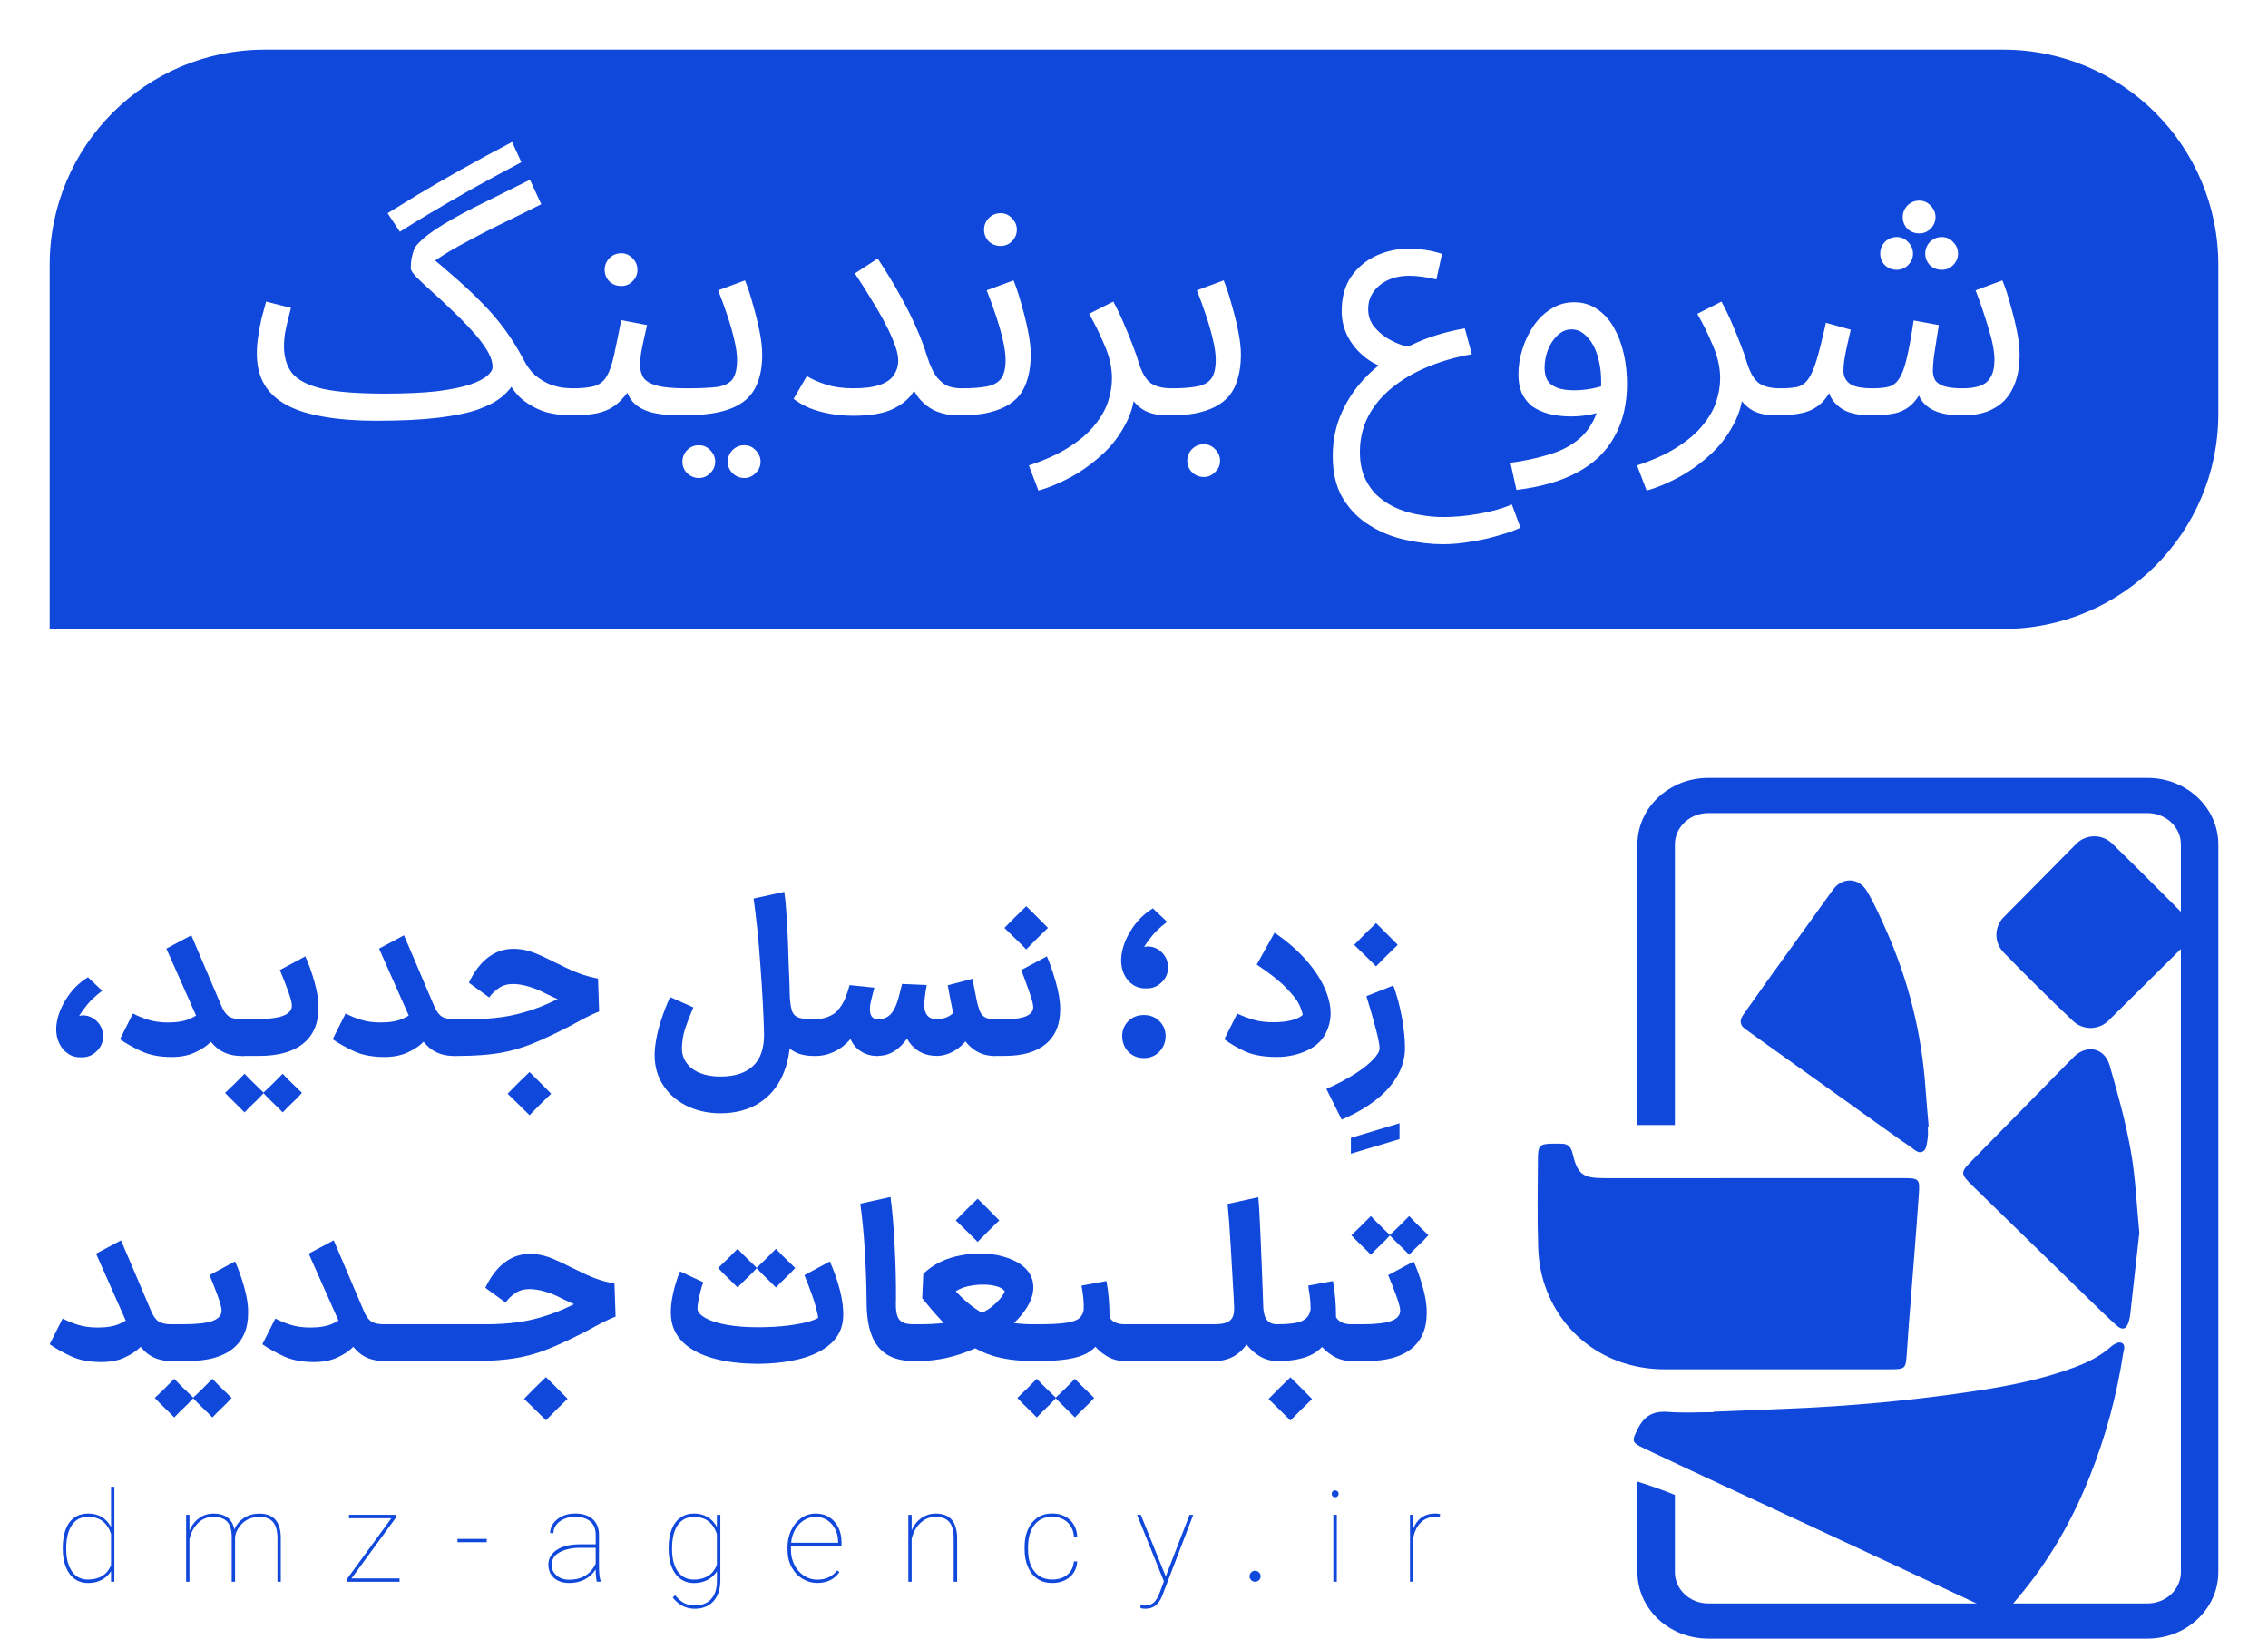
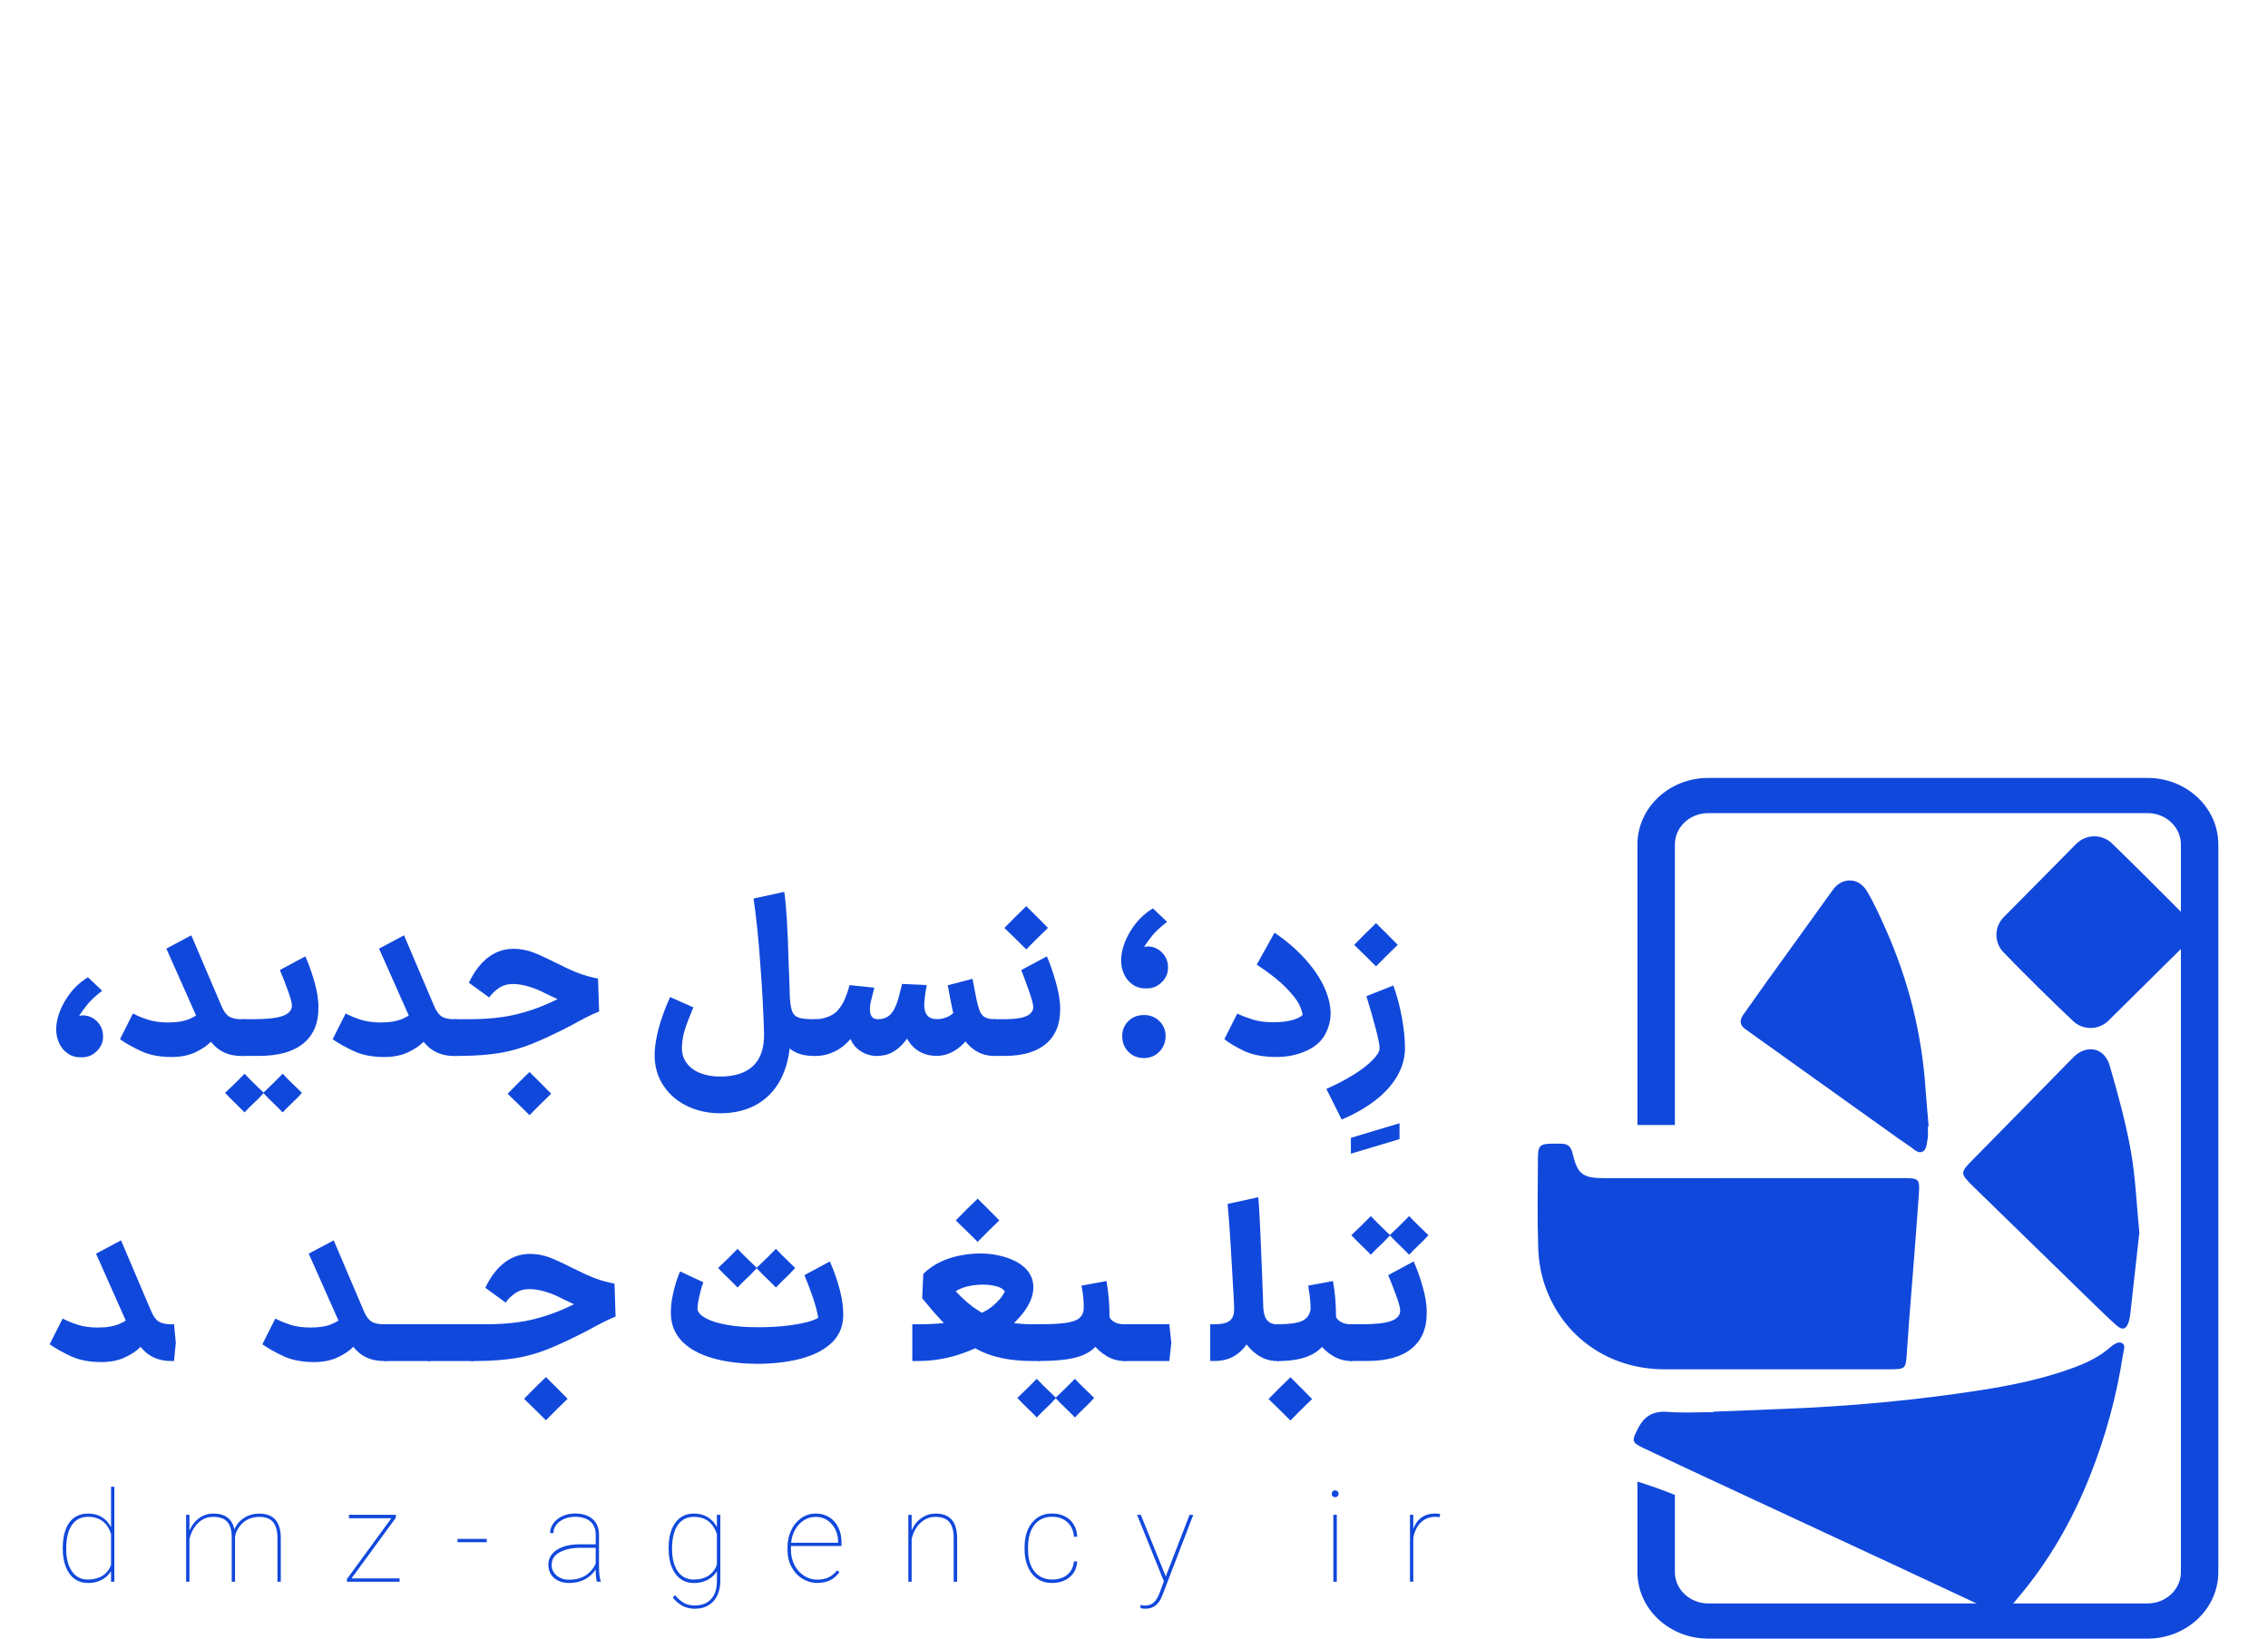
<svg xmlns="http://www.w3.org/2000/svg" width="137" height="99" viewBox="0 0 137 99" fill="none">
  <g filter="url(#filter0_d_336_74)">
-     <path d="M3 16C3 8.82 8.82 3 16 3H121C128.18 3 134 8.82 134 16V25C134 32.18 128.18 38 121 38H3V16Z" fill="#1148DC" />
-   </g>
+     </g>
  <path d="M24.154 14L23.414 12.88C23.934 12.56 24.554 12.18 25.274 11.74C26.007 11.3 26.847 10.813 27.794 10.28C28.741 9.747 29.787 9.18 30.934 8.58L31.494 9.8C30.334 10.413 29.301 10.973 28.394 11.48C27.501 11.987 26.707 12.447 26.014 12.86C25.321 13.273 24.701 13.653 24.154 14ZM22.714 25.42L23.234 23.78C24.487 23.78 25.534 23.733 26.374 23.64C27.214 23.533 27.881 23.4 28.374 23.24C28.867 23.067 29.221 22.887 29.434 22.7C29.647 22.513 29.754 22.34 29.754 22.18C29.754 21.86 29.634 21.507 29.394 21.12C29.154 20.733 28.847 20.34 28.474 19.94C28.101 19.527 27.701 19.12 27.274 18.72C26.861 18.32 26.467 17.953 26.094 17.62C25.721 17.287 25.414 17 25.174 16.76C24.934 16.507 24.814 16.327 24.814 16.22C24.814 16.02 24.827 15.827 24.854 15.64C24.894 15.453 24.941 15.28 24.994 15.12C25.061 14.96 25.141 14.833 25.234 14.74C25.594 14.353 26.121 13.953 26.814 13.54C27.521 13.113 28.327 12.68 29.234 12.24C30.141 11.787 31.067 11.327 32.014 10.86L32.694 12.34C31.841 12.767 30.987 13.187 30.134 13.6C29.294 14.013 28.501 14.427 27.754 14.84C27.021 15.24 26.367 15.66 25.794 16.1L25.914 15.42C26.514 15.927 27.081 16.413 27.614 16.88C28.147 17.347 28.654 17.827 29.134 18.32C29.614 18.8 30.061 19.32 30.474 19.88C30.887 20.44 31.274 21.06 31.634 21.74C31.834 22.127 32.067 22.44 32.334 22.68C32.614 22.907 32.894 23.08 33.174 23.2C33.454 23.307 33.721 23.38 33.974 23.42C34.227 23.447 34.441 23.46 34.614 23.46C34.894 23.46 35.094 23.54 35.214 23.7C35.347 23.847 35.414 24.027 35.414 24.24C35.414 24.453 35.321 24.653 35.134 24.84C34.947 25.013 34.707 25.1 34.414 25.1C34.054 25.1 33.627 25.047 33.134 24.94C32.654 24.82 32.181 24.593 31.714 24.26C31.247 23.927 30.861 23.42 30.554 22.74L31.154 22.98C30.954 23.34 30.681 23.667 30.334 23.96C29.987 24.253 29.501 24.513 28.874 24.74C28.261 24.953 27.454 25.12 26.454 25.24C25.467 25.36 24.221 25.42 22.714 25.42ZM22.714 25.42C21.527 25.42 20.481 25.34 19.574 25.18C18.681 25.033 17.934 24.8 17.334 24.48C16.734 24.16 16.281 23.747 15.974 23.24C15.667 22.72 15.514 22.093 15.514 21.36C15.514 21.027 15.541 20.687 15.594 20.34C15.647 19.98 15.714 19.62 15.794 19.26C15.887 18.9 15.981 18.553 16.074 18.22L17.574 18.6C17.521 18.8 17.461 19.04 17.394 19.32C17.327 19.587 17.267 19.86 17.214 20.14C17.174 20.42 17.154 20.673 17.154 20.9C17.154 21.593 17.327 22.153 17.674 22.58C18.034 22.993 18.654 23.3 19.534 23.5C20.414 23.687 21.647 23.78 23.234 23.78L23.634 24.78L22.714 25.42ZM34.406 25.1L34.606 23.46C35.166 23.46 35.606 23.413 35.926 23.32C36.246 23.213 36.486 23.02 36.646 22.74C36.82 22.447 36.966 22.027 37.086 21.48C37.206 20.933 37.353 20.22 37.526 19.34L39.086 19.64C39.033 19.88 38.973 20.147 38.906 20.44C38.84 20.733 38.78 21.027 38.726 21.32C38.686 21.6 38.666 21.847 38.666 22.06C38.666 22.327 38.726 22.567 38.846 22.78C38.966 22.993 39.226 23.16 39.626 23.28C40.026 23.4 40.64 23.46 41.466 23.46C41.746 23.46 41.946 23.54 42.066 23.7C42.2 23.847 42.266 24.027 42.266 24.24C42.266 24.453 42.173 24.653 41.986 24.84C41.8 25.013 41.56 25.1 41.266 25.1C40.4 25.1 39.72 25.027 39.226 24.88C38.733 24.72 38.373 24.487 38.146 24.18C37.92 23.86 37.766 23.473 37.686 23.02L38.286 23.06C38.073 23.487 37.84 23.833 37.586 24.1C37.346 24.367 37.08 24.573 36.786 24.72C36.493 24.867 36.153 24.967 35.766 25.02C35.38 25.073 34.926 25.1 34.406 25.1ZM37.526 17.28C37.246 17.28 37.006 17.187 36.806 17C36.62 16.8 36.526 16.567 36.526 16.3C36.526 16.033 36.62 15.8 36.806 15.6C37.006 15.4 37.246 15.3 37.526 15.3C37.793 15.3 38.02 15.4 38.206 15.6C38.406 15.8 38.506 16.033 38.506 16.3C38.506 16.567 38.406 16.8 38.206 17C38.02 17.187 37.793 17.28 37.526 17.28ZM41.262 25.1L41.462 23.46C42.248 23.46 42.862 23.433 43.302 23.38C43.742 23.313 44.055 23.16 44.242 22.92C44.428 22.667 44.522 22.273 44.522 21.74C44.522 21.407 44.468 21.013 44.362 20.56C44.255 20.093 44.115 19.6 43.942 19.08C43.768 18.56 43.582 18.047 43.382 17.54L45.002 16.94C45.175 17.367 45.335 17.853 45.482 18.4C45.642 18.947 45.775 19.487 45.882 20.02C45.988 20.553 46.042 21.02 46.042 21.42C46.042 22.087 45.948 22.653 45.762 23.12C45.588 23.587 45.308 23.967 44.922 24.26C44.535 24.553 44.035 24.767 43.422 24.9C42.822 25.033 42.102 25.1 41.262 25.1ZM44.962 28.88C44.682 28.88 44.442 28.78 44.242 28.58C44.055 28.393 43.962 28.167 43.962 27.9C43.962 27.633 44.055 27.4 44.242 27.2C44.442 27 44.682 26.9 44.962 26.9C45.228 26.9 45.455 27 45.642 27.2C45.842 27.4 45.942 27.633 45.942 27.9C45.942 28.167 45.842 28.393 45.642 28.58C45.455 28.78 45.228 28.88 44.962 28.88ZM42.222 28.88C41.942 28.88 41.702 28.78 41.502 28.58C41.315 28.393 41.222 28.167 41.222 27.9C41.222 27.633 41.315 27.4 41.502 27.2C41.702 27 41.942 26.9 42.222 26.9C42.488 26.9 42.715 27 42.902 27.2C43.102 27.4 43.202 27.633 43.202 27.9C43.202 28.167 43.102 28.393 42.902 28.58C42.715 28.78 42.488 28.88 42.222 28.88ZM51.538 23.46C52.205 23.46 52.732 23.393 53.118 23.26C53.518 23.127 53.805 22.933 53.978 22.68C54.165 22.413 54.258 22.107 54.258 21.76C54.258 21.493 54.185 21.173 54.038 20.8C53.905 20.427 53.718 20.013 53.478 19.56C53.238 19.093 52.958 18.607 52.638 18.1C52.332 17.58 51.998 17.053 51.638 16.52L53.018 15.62C53.538 16.407 53.992 17.153 54.378 17.86C54.765 18.553 55.092 19.207 55.358 19.82C55.625 20.42 55.838 20.987 55.998 21.52C56.185 22.107 56.392 22.54 56.618 22.82C56.858 23.1 57.105 23.28 57.358 23.36C57.612 23.427 57.845 23.46 58.058 23.46C58.338 23.46 58.545 23.54 58.678 23.7C58.812 23.847 58.878 24.027 58.878 24.24C58.878 24.453 58.785 24.653 58.598 24.84C58.412 25.013 58.172 25.1 57.878 25.1C57.438 25.1 57.005 25.02 56.578 24.86C56.165 24.687 55.805 24.413 55.498 24.04C55.192 23.653 54.978 23.14 54.858 22.5L55.658 21.86C55.658 22.393 55.545 22.913 55.318 23.42C55.092 23.913 54.678 24.32 54.078 24.64C53.492 24.96 52.645 25.12 51.538 25.12C51.058 25.12 50.592 25.08 50.138 25C49.698 24.92 49.292 24.807 48.918 24.66C48.545 24.5 48.218 24.313 47.938 24.1L48.738 22.72C49.005 22.893 49.378 23.06 49.858 23.22C50.338 23.38 50.898 23.46 51.538 23.46ZM57.883 25.1L58.083 23.46C58.736 23.46 59.256 23.42 59.643 23.34C60.029 23.26 60.309 23.1 60.483 22.86C60.656 22.607 60.743 22.233 60.743 21.74C60.743 21.407 60.69 21.013 60.583 20.56C60.476 20.093 60.336 19.6 60.163 19.08C59.989 18.56 59.803 18.047 59.603 17.54L61.223 16.94C61.396 17.367 61.556 17.853 61.703 18.4C61.863 18.947 61.996 19.487 62.103 20.02C62.209 20.553 62.263 21.02 62.263 21.42C62.263 21.953 62.203 22.427 62.083 22.84C61.976 23.24 61.809 23.587 61.583 23.88C61.356 24.16 61.063 24.393 60.703 24.58C60.356 24.753 59.95 24.887 59.483 24.98C59.016 25.06 58.483 25.1 57.883 25.1ZM60.443 14.86C60.163 14.86 59.923 14.767 59.723 14.58C59.536 14.38 59.443 14.147 59.443 13.88C59.443 13.613 59.536 13.38 59.723 13.18C59.923 12.98 60.163 12.88 60.443 12.88C60.709 12.88 60.936 12.98 61.123 13.18C61.323 13.38 61.423 13.613 61.423 13.88C61.423 14.147 61.323 14.38 61.123 14.58C60.936 14.767 60.709 14.86 60.443 14.86ZM62.728 29.64L62.148 28.12C63.122 27.8 63.928 27.433 64.568 27.02C65.222 26.607 65.735 26.167 66.108 25.7C66.495 25.233 66.768 24.76 66.928 24.28C67.088 23.787 67.168 23.313 67.168 22.86C67.168 22.207 67.022 21.547 66.728 20.88C66.448 20.2 66.135 19.56 65.788 18.96L67.248 18.22C67.502 18.687 67.722 19.147 67.908 19.6C68.108 20.053 68.282 20.48 68.428 20.88C68.588 21.28 68.715 21.647 68.808 21.98C68.995 22.553 69.235 22.947 69.528 23.16C69.835 23.36 70.248 23.46 70.768 23.46C71.048 23.46 71.248 23.54 71.368 23.7C71.502 23.847 71.568 24.027 71.568 24.24C71.568 24.453 71.475 24.653 71.288 24.84C71.102 25.013 70.862 25.1 70.568 25.1C69.982 25.1 69.502 25 69.128 24.8C68.768 24.587 68.495 24.313 68.308 23.98C68.122 23.633 67.995 23.273 67.928 22.9L68.568 23.26C68.568 24.14 68.368 24.94 67.968 25.66C67.582 26.393 67.082 27.027 66.468 27.56C65.855 28.107 65.215 28.553 64.548 28.9C63.882 29.247 63.275 29.493 62.728 29.64ZM70.578 25.1L70.778 23.46C71.431 23.46 71.951 23.42 72.338 23.34C72.725 23.26 73.005 23.1 73.178 22.86C73.352 22.607 73.438 22.233 73.438 21.74C73.438 21.407 73.385 21.013 73.278 20.56C73.171 20.093 73.031 19.6 72.858 19.08C72.685 18.56 72.498 18.047 72.298 17.54L73.918 16.94C74.091 17.367 74.251 17.853 74.398 18.4C74.558 18.947 74.692 19.487 74.798 20.02C74.905 20.553 74.958 21.02 74.958 21.42C74.958 21.953 74.898 22.427 74.778 22.84C74.671 23.24 74.505 23.587 74.278 23.88C74.052 24.16 73.758 24.393 73.398 24.58C73.052 24.753 72.645 24.887 72.178 24.98C71.712 25.06 71.178 25.1 70.578 25.1ZM72.718 28.82C72.438 28.82 72.198 28.72 71.998 28.52C71.811 28.333 71.718 28.107 71.718 27.84C71.718 27.573 71.811 27.34 71.998 27.14C72.198 26.94 72.438 26.84 72.718 26.84C72.985 26.84 73.212 26.94 73.398 27.14C73.598 27.34 73.698 27.573 73.698 27.84C73.698 28.107 73.598 28.333 73.398 28.52C73.212 28.72 72.985 28.82 72.718 28.82ZM87.165 32.88C86.445 32.88 85.698 32.793 84.925 32.62C84.151 32.46 83.431 32.173 82.765 31.76C82.098 31.36 81.551 30.813 81.125 30.12C80.711 29.44 80.505 28.58 80.505 27.54C80.505 26.58 80.698 25.68 81.085 24.84C81.471 24 82.018 23.24 82.725 22.56C83.445 21.88 84.291 21.307 85.265 20.84C86.238 20.373 87.311 20.04 88.485 19.84L88.905 21.4C87.931 21.573 87.031 21.833 86.205 22.18C85.378 22.527 84.658 22.953 84.045 23.46C83.445 23.953 82.978 24.52 82.645 25.16C82.311 25.813 82.145 26.527 82.145 27.3C82.145 27.927 82.251 28.467 82.465 28.92C82.678 29.373 82.958 29.747 83.305 30.04C83.665 30.347 84.065 30.587 84.505 30.76C84.945 30.933 85.391 31.053 85.845 31.12C86.311 31.2 86.751 31.24 87.165 31.24C87.871 31.24 88.591 31.173 89.325 31.04C90.058 30.92 90.725 30.733 91.325 30.48L91.845 31.88C91.525 32.04 91.098 32.193 90.565 32.34C90.045 32.5 89.485 32.627 88.885 32.72C88.285 32.827 87.711 32.88 87.165 32.88ZM83.865 22.28C83.331 22.147 82.851 21.907 82.425 21.56C81.998 21.213 81.658 20.8 81.405 20.32C81.165 19.84 81.045 19.333 81.045 18.8C81.045 17.96 81.238 17.26 81.625 16.7C82.025 16.14 82.531 15.72 83.145 15.44C83.771 15.16 84.431 15.02 85.125 15.02C85.431 15.02 85.758 15.047 86.105 15.1C86.451 15.153 86.785 15.233 87.105 15.34L86.765 16.88C86.498 16.813 86.218 16.76 85.925 16.72C85.631 16.68 85.365 16.66 85.125 16.66C84.645 16.66 84.218 16.747 83.845 16.92C83.471 17.093 83.178 17.333 82.965 17.64C82.751 17.933 82.645 18.28 82.645 18.68C82.645 19.04 82.745 19.367 82.945 19.66C83.158 19.94 83.425 20.187 83.745 20.4C84.065 20.6 84.391 20.753 84.725 20.86C85.058 20.953 85.351 20.993 85.605 20.98L83.865 22.28ZM91.601 29.6L91.241 27.96C92.041 27.853 92.775 27.7 93.441 27.5C94.121 27.313 94.701 27.04 95.181 26.68C95.675 26.32 96.055 25.847 96.321 25.26C96.588 24.673 96.721 23.94 96.721 23.06C96.721 22.647 96.681 22.253 96.601 21.88C96.521 21.493 96.401 21.153 96.241 20.86C96.081 20.567 95.888 20.333 95.661 20.16C95.448 19.987 95.201 19.9 94.921 19.9C94.615 19.9 94.335 20.02 94.081 20.26C93.841 20.487 93.648 20.78 93.501 21.14C93.368 21.5 93.301 21.86 93.301 22.22C93.301 22.5 93.355 22.747 93.461 22.96C93.581 23.16 93.775 23.313 94.041 23.42C94.308 23.527 94.655 23.58 95.081 23.58C95.468 23.58 95.855 23.54 96.241 23.46C96.641 23.38 96.981 23.273 97.261 23.14L97.341 24.54C97.021 24.767 96.641 24.927 96.201 25.02C95.775 25.113 95.341 25.16 94.901 25.16C94.395 25.16 93.941 25.107 93.541 25C93.155 24.893 92.821 24.74 92.541 24.54C92.275 24.327 92.068 24.06 91.921 23.74C91.788 23.42 91.721 23.047 91.721 22.62C91.721 22.113 91.801 21.607 91.961 21.1C92.121 20.58 92.348 20.107 92.641 19.68C92.935 19.253 93.288 18.913 93.701 18.66C94.115 18.393 94.575 18.26 95.081 18.26C95.615 18.26 96.081 18.4 96.481 18.68C96.881 18.947 97.215 19.313 97.481 19.78C97.748 20.247 97.948 20.773 98.081 21.36C98.215 21.947 98.281 22.553 98.281 23.18C98.281 24.42 98.028 25.487 97.521 26.38C97.028 27.287 96.281 28.007 95.281 28.54C94.295 29.073 93.068 29.427 91.601 29.6ZM99.467 29.64L98.887 28.12C99.86 27.8 100.667 27.433 101.307 27.02C101.96 26.607 102.473 26.167 102.847 25.7C103.233 25.233 103.507 24.76 103.667 24.28C103.827 23.787 103.907 23.313 103.907 22.86C103.907 22.207 103.76 21.547 103.467 20.88C103.187 20.2 102.873 19.56 102.527 18.96L103.987 18.22C104.24 18.687 104.46 19.147 104.647 19.6C104.847 20.053 105.02 20.48 105.167 20.88C105.327 21.28 105.453 21.647 105.547 21.98C105.733 22.553 105.973 22.947 106.267 23.16C106.573 23.36 106.987 23.46 107.507 23.46C107.787 23.46 107.987 23.54 108.107 23.7C108.24 23.847 108.307 24.027 108.307 24.24C108.307 24.453 108.213 24.653 108.027 24.84C107.84 25.013 107.6 25.1 107.307 25.1C106.72 25.1 106.24 25 105.867 24.8C105.507 24.587 105.233 24.313 105.047 23.98C104.86 23.633 104.733 23.273 104.667 22.9L105.307 23.26C105.307 24.14 105.107 24.94 104.707 25.66C104.32 26.393 103.82 27.027 103.207 27.56C102.593 28.107 101.953 28.553 101.287 28.9C100.62 29.247 100.013 29.493 99.467 29.64ZM107.316 25.1L107.516 23.46C107.943 23.46 108.29 23.433 108.556 23.38C108.823 23.313 109.043 23.16 109.216 22.92C109.403 22.667 109.576 22.273 109.736 21.74C109.896 21.207 110.083 20.46 110.296 19.5L111.796 19.92C111.743 20.147 111.683 20.407 111.616 20.7C111.55 20.98 111.49 21.273 111.436 21.58C111.383 21.873 111.356 22.147 111.356 22.4C111.356 22.733 111.483 22.993 111.736 23.18C111.99 23.367 112.45 23.46 113.116 23.46C113.516 23.46 113.843 23.427 114.096 23.36C114.35 23.293 114.556 23.133 114.716 22.88C114.89 22.627 115.043 22.22 115.176 21.66C115.31 21.1 115.45 20.333 115.596 19.36L117.116 19.64C117.076 19.88 117.03 20.173 116.976 20.52C116.923 20.867 116.87 21.213 116.816 21.56C116.776 21.893 116.756 22.173 116.756 22.4C116.756 22.587 116.796 22.767 116.876 22.94C116.97 23.1 117.143 23.227 117.396 23.32C117.663 23.413 118.056 23.46 118.576 23.46C118.963 23.46 119.296 23.413 119.576 23.32C119.87 23.227 120.09 23.053 120.236 22.8C120.396 22.547 120.476 22.193 120.476 21.74C120.476 21.233 120.356 20.6 120.116 19.84C119.89 19.067 119.63 18.3 119.336 17.54L120.956 16.94C121.13 17.367 121.29 17.853 121.436 18.4C121.596 18.947 121.73 19.487 121.836 20.02C121.943 20.553 121.996 21.02 121.996 21.42C121.996 22.033 121.916 22.573 121.756 23.04C121.596 23.507 121.37 23.893 121.076 24.2C120.783 24.493 120.423 24.72 119.996 24.88C119.57 25.027 119.09 25.1 118.556 25.1C117.93 25.1 117.416 25.027 117.016 24.88C116.616 24.733 116.31 24.513 116.096 24.22C115.883 23.913 115.743 23.527 115.676 23.06H116.356C116.103 23.633 115.836 24.067 115.556 24.36C115.276 24.653 114.93 24.853 114.516 24.96C114.103 25.053 113.556 25.1 112.876 25.1C112.543 25.1 112.183 25.047 111.796 24.94C111.423 24.833 111.096 24.627 110.816 24.32C110.536 24 110.37 23.527 110.316 22.9L110.916 22.78C110.69 23.46 110.41 23.967 110.076 24.3C109.756 24.62 109.37 24.833 108.916 24.94C108.463 25.047 107.93 25.1 107.316 25.1ZM115.936 14.1C115.656 14.1 115.416 14.007 115.216 13.82C115.03 13.62 114.936 13.387 114.936 13.12C114.936 12.853 115.03 12.62 115.216 12.42C115.416 12.22 115.656 12.12 115.936 12.12C116.203 12.12 116.43 12.22 116.616 12.42C116.816 12.62 116.916 12.853 116.916 13.12C116.916 13.387 116.816 13.62 116.616 13.82C116.43 14.007 116.203 14.1 115.936 14.1ZM114.576 16.3C114.296 16.3 114.056 16.207 113.856 16.02C113.67 15.82 113.576 15.587 113.576 15.32C113.576 15.053 113.67 14.82 113.856 14.62C114.056 14.42 114.296 14.32 114.576 14.32C114.843 14.32 115.07 14.42 115.256 14.62C115.456 14.82 115.556 15.053 115.556 15.32C115.556 15.587 115.456 15.82 115.256 16.02C115.07 16.207 114.843 16.3 114.576 16.3ZM117.296 16.3C117.016 16.3 116.776 16.207 116.576 16.02C116.39 15.82 116.296 15.587 116.296 15.32C116.296 15.053 116.39 14.82 116.576 14.62C116.776 14.42 117.016 14.32 117.296 14.32C117.563 14.32 117.79 14.42 117.976 14.62C118.176 14.82 118.276 15.053 118.276 15.32C118.276 15.587 118.176 15.82 117.976 16.02C117.79 16.207 117.563 16.3 117.296 16.3Z" fill="white" />
  <g clip-path="url(#clip0_336_74)">
    <path d="M4.13 63.671C3.887 63.519 3.701 63.303 3.574 63.028C3.446 62.753 3.386 62.448 3.394 62.116C3.42 61.555 3.61 60.986 3.964 60.409C4.315 59.831 4.765 59.376 5.313 59.044L6.172 59.859C5.776 60.166 5.477 60.441 5.279 60.686C5.081 60.931 4.919 61.153 4.795 61.356L4.782 61.382L4.823 61.369C4.859 61.369 4.885 61.365 4.902 61.356C4.919 61.348 4.947 61.344 4.981 61.344C5.324 61.344 5.618 61.467 5.861 61.712C6.104 61.957 6.226 62.26 6.226 62.617C6.226 62.975 6.1 63.254 5.848 63.504C5.597 63.753 5.305 63.878 4.968 63.878C4.65 63.895 4.371 63.828 4.128 63.675L4.13 63.671Z" fill="#1148DC" />
    <path d="M8.066 61.249C8.313 61.38 8.607 61.5 8.953 61.61C9.296 61.72 9.699 61.775 10.157 61.775C10.714 61.775 11.166 61.695 11.513 61.532C11.861 61.371 12.106 61.202 12.247 61.026L12.272 60.986L13.264 62.285L13.238 62.325C13.106 62.526 12.931 62.738 12.716 62.962C12.5 63.184 12.191 63.392 11.79 63.58C11.389 63.768 10.914 63.861 10.368 63.861C9.654 63.861 9.044 63.745 8.543 63.514C8.04 63.282 7.607 63.041 7.247 62.787L8.027 61.238L8.068 61.251L8.066 61.249ZM11.558 56.51L13.37 60.764C13.502 61.079 13.654 61.293 13.826 61.407C13.999 61.522 14.253 61.579 14.588 61.579H14.76L14.867 62.696L14.76 63.798H14.588C13.969 63.798 13.464 63.624 13.065 63.28C12.669 62.935 12.302 62.385 11.967 61.632L10.049 57.312L11.556 56.51H11.558Z" fill="#1148DC" />
    <path d="M14.191 65.456C14.332 65.321 14.526 65.126 14.773 64.873C15.029 65.143 15.223 65.34 15.355 65.463C15.487 65.585 15.681 65.774 15.937 66.028C15.743 66.246 15.549 66.444 15.355 66.624C15.161 66.804 14.967 66.999 14.773 67.208C14.57 66.999 14.374 66.804 14.185 66.624C13.995 66.444 13.799 66.246 13.596 66.028C13.852 65.782 14.05 65.592 14.191 65.456ZM14.615 61.577H15.304C16.142 61.577 16.739 61.509 17.097 61.373C17.453 61.238 17.632 61.031 17.632 60.749C17.632 60.582 17.547 60.265 17.374 59.797C17.201 59.33 17.046 58.934 16.905 58.608L18.44 57.781C18.617 58.149 18.796 58.64 18.975 59.252C19.154 59.863 19.242 60.407 19.233 60.878C19.242 61.816 18.939 62.535 18.327 63.038C17.713 63.542 16.82 63.794 15.647 63.794H14.615V61.574V61.577ZM16.494 65.456C16.634 65.321 16.828 65.126 17.076 64.873C17.331 65.143 17.525 65.34 17.658 65.463C17.79 65.585 17.984 65.774 18.24 66.028C18.046 66.246 17.852 66.444 17.658 66.624C17.464 66.804 17.27 66.999 17.076 67.208C16.873 66.999 16.677 66.804 16.487 66.624C16.297 66.444 16.101 66.246 15.899 66.028C16.155 65.782 16.353 65.592 16.494 65.456Z" fill="#1148DC" />
    <path d="M20.913 61.249C21.161 61.38 21.455 61.5 21.8 61.61C22.143 61.72 22.546 61.775 23.005 61.775C23.561 61.775 24.013 61.695 24.361 61.532C24.708 61.371 24.953 61.202 25.094 61.026L25.12 60.986L26.111 62.285L26.085 62.325C25.953 62.526 25.779 62.738 25.563 62.962C25.348 63.184 25.039 63.392 24.638 63.58C24.237 63.768 23.762 63.861 23.216 63.861C22.502 63.861 21.892 63.745 21.391 63.514C20.888 63.282 20.455 63.041 20.095 62.787L20.875 61.238L20.915 61.251L20.913 61.249ZM24.405 56.51L26.218 60.764C26.35 61.079 26.501 61.293 26.674 61.407C26.847 61.522 27.1 61.579 27.435 61.579H27.608L27.714 62.696L27.608 63.798H27.435C26.817 63.798 26.311 63.624 25.913 63.28C25.516 62.935 25.15 62.385 24.815 61.632L22.896 57.312L24.403 56.51H24.405Z" fill="#1148DC" />
    <path d="M27.461 61.577H28.373C29.062 61.577 29.706 61.534 30.305 61.452C30.904 61.369 31.522 61.219 32.157 61.005C32.793 60.792 33.467 60.491 34.181 60.106L34.221 60.094C34.963 59.7 35.488 59.459 35.795 59.372L35.848 61.039C35.398 60.969 34.961 60.859 34.539 60.711C34.115 60.563 33.59 60.335 32.966 60.028C32.622 59.844 32.275 59.702 31.927 59.601C31.58 59.499 31.264 59.45 30.981 59.45C30.654 59.45 30.369 59.533 30.128 59.7C29.885 59.867 29.693 60.056 29.552 60.265L28.322 59.372C28.648 58.689 29.043 58.175 29.505 57.83C29.968 57.485 30.486 57.316 31.059 57.324C31.439 57.333 31.795 57.396 32.132 57.515C32.467 57.633 32.97 57.862 33.639 58.204H33.652L33.838 58.295C34.287 58.524 34.68 58.697 35.014 58.82C35.349 58.943 35.72 59.042 36.125 59.123L36.191 61.117C36.006 61.17 35.609 61.359 34.999 61.682C34.921 61.727 34.727 61.83 34.417 61.998C33.501 62.469 32.72 62.833 32.077 63.087C31.433 63.341 30.789 63.521 30.145 63.624C29.501 63.73 28.733 63.787 27.842 63.796H27.459V61.577H27.461ZM31.317 66.717C31.172 66.573 30.953 66.36 30.663 66.081C30.944 65.791 31.166 65.569 31.324 65.41C31.484 65.251 31.703 65.038 31.985 64.767C32.266 65.046 32.486 65.264 32.639 65.416C32.793 65.569 33.013 65.791 33.294 66.078C32.993 66.368 32.772 66.584 32.627 66.728C32.482 66.872 32.266 67.09 31.985 67.377L31.317 66.715V66.717Z" fill="#1148DC" />
    <path d="M47.638 58.177C47.674 58.938 47.698 59.645 47.711 60.297C47.723 60.948 47.734 61.638 47.743 62.364C47.76 63.362 47.604 64.229 47.274 64.97C46.943 65.71 46.455 66.275 45.811 66.671C45.167 67.064 44.4 67.261 43.508 67.261C42.749 67.261 42.054 67.102 41.425 66.783C40.794 66.463 40.308 66.004 39.963 65.404C39.617 64.803 39.487 64.103 39.566 63.297C39.62 62.797 39.733 62.277 39.903 61.735C40.076 61.194 40.268 60.694 40.479 60.239L41.895 60.87L41.841 60.961C41.639 61.443 41.481 61.856 41.372 62.201C41.261 62.545 41.202 62.911 41.193 63.297C41.184 63.637 41.274 63.942 41.464 64.208C41.654 64.475 41.924 64.68 42.278 64.826C42.63 64.97 43.041 65.042 43.508 65.042C44.372 65.042 45.033 64.83 45.487 64.405C45.941 63.98 46.163 63.33 46.154 62.455C46.118 61.194 46.048 59.867 45.943 58.477C45.89 57.663 45.824 56.882 45.745 56.133C45.666 55.384 45.591 54.771 45.521 54.288L47.374 53.882C47.497 54.705 47.585 56.135 47.638 58.175V58.177ZM49.305 61.577L49.438 62.694L49.305 63.796H49.145C48.581 63.796 48.126 63.667 47.783 63.409C47.44 63.151 47.182 62.785 47.009 62.313C46.837 61.841 46.719 61.244 46.66 60.527L47.717 60.318C47.743 60.703 47.794 60.978 47.868 61.145C47.943 61.312 48.073 61.426 48.259 61.486C48.444 61.547 48.738 61.577 49.145 61.577H49.305Z" fill="#1148DC" />
    <path d="M49.214 63.796L49.094 62.694L49.214 61.577H49.28C49.536 61.577 49.791 61.524 50.047 61.42C50.303 61.314 50.493 61.183 50.617 61.026C50.794 60.825 50.936 60.593 51.047 60.331C51.158 60.068 51.243 59.814 51.305 59.569C51.314 59.552 51.314 59.533 51.305 59.516L52.815 59.672C52.806 59.725 52.793 59.778 52.774 59.831C52.729 60.007 52.682 60.197 52.629 60.402C52.576 60.608 52.55 60.781 52.55 60.921C52.542 61.139 52.576 61.304 52.657 61.414C52.736 61.524 52.859 61.579 53.028 61.579H53.068L53.188 62.696L53.068 63.798H52.989C52.627 63.798 52.301 63.707 52.011 63.523C51.719 63.339 51.508 63.089 51.376 62.774C51.094 63.106 50.77 63.36 50.403 63.535C50.037 63.711 49.655 63.798 49.258 63.798H49.218L49.214 63.796ZM52.985 63.796V61.577H53.064C53.284 61.577 53.476 61.522 53.64 61.411C53.804 61.301 53.938 61.139 54.043 60.919C54.149 60.701 54.237 60.451 54.307 60.17C54.377 59.89 54.435 59.662 54.48 59.486V59.446L55.974 59.512L55.962 59.63C55.925 59.806 55.895 60 55.87 60.214C55.844 60.428 55.829 60.597 55.829 60.72C55.829 60.99 55.891 61.202 56.015 61.35C56.139 61.498 56.324 61.572 56.571 61.572H56.612L56.718 62.689L56.612 63.791H56.571C56.113 63.791 55.716 63.671 55.382 63.43C55.047 63.189 54.8 62.85 54.64 62.412L55.023 62.4C54.838 62.706 54.644 62.962 54.441 63.167C54.239 63.373 54.019 63.529 53.787 63.633C53.552 63.739 53.299 63.791 53.026 63.791H52.985V63.796ZM56.518 61.577H56.559C56.851 61.577 57.109 61.513 57.339 61.386C57.569 61.259 57.691 61.1 57.71 60.906L59.059 61.05C59.023 61.541 58.891 61.995 58.663 62.414C58.433 62.835 58.132 63.169 57.757 63.419C57.382 63.669 56.983 63.794 56.559 63.794H56.518V61.574V61.577ZM60.157 61.577L60.264 62.694L60.132 63.796H60.066C59.518 63.796 59.044 63.618 58.644 63.265C58.243 62.909 57.936 62.41 57.725 61.761C57.637 61.524 57.477 60.781 57.249 59.529L58.744 59.135C58.85 59.704 58.931 60.125 58.989 60.396C59.047 60.667 59.106 60.883 59.168 61.039C59.23 61.223 59.33 61.359 59.473 61.445C59.614 61.532 59.812 61.577 60.068 61.577H60.16H60.157Z" fill="#1148DC" />
    <path d="M59.995 61.577H60.697C61.296 61.577 61.733 61.513 62.006 61.386C62.279 61.259 62.415 61.077 62.415 60.84C62.415 60.682 62.321 60.337 62.132 59.804C61.942 59.271 61.795 58.871 61.688 58.608L63.236 57.781C63.404 58.149 63.579 58.653 63.765 59.292C63.95 59.931 64.042 60.491 64.042 60.971C64.042 61.89 63.752 62.59 63.174 63.072C62.596 63.555 61.769 63.794 60.693 63.794H59.991V61.574L59.995 61.577ZM61.326 56.7C61.181 56.556 60.961 56.343 60.671 56.063C60.953 55.774 61.174 55.551 61.332 55.393C61.49 55.234 61.712 55.02 61.993 54.75C62.275 55.029 62.494 55.247 62.648 55.399C62.801 55.551 63.021 55.774 63.302 56.061C63.002 56.351 62.78 56.567 62.635 56.711C62.49 56.855 62.275 57.073 61.993 57.36C61.692 57.062 61.471 56.842 61.326 56.698V56.7Z" fill="#1148DC" />
    <path d="M68.457 59.508C68.214 59.355 68.029 59.139 67.901 58.864C67.773 58.589 67.713 58.285 67.722 57.953C67.747 57.392 67.937 56.823 68.291 56.245C68.643 55.668 69.093 55.213 69.641 54.881L70.5 55.695C70.103 56.002 69.805 56.277 69.606 56.523C69.408 56.768 69.246 56.99 69.125 57.193L69.112 57.218L69.152 57.206C69.189 57.206 69.214 57.202 69.231 57.193C69.248 57.185 69.276 57.181 69.31 57.181C69.653 57.181 69.948 57.303 70.191 57.549C70.434 57.794 70.555 58.096 70.555 58.454C70.555 58.812 70.43 59.091 70.178 59.34C69.926 59.59 69.634 59.715 69.297 59.715C68.98 59.732 68.7 59.664 68.457 59.512V59.508ZM68.159 63.544C67.912 63.29 67.788 62.971 67.788 62.586C67.788 62.237 67.912 61.938 68.159 61.693C68.406 61.447 68.72 61.325 69.099 61.325C69.479 61.325 69.781 61.447 70.033 61.693C70.284 61.938 70.41 62.241 70.41 62.598C70.41 62.956 70.284 63.28 70.033 63.538C69.781 63.796 69.47 63.925 69.099 63.925C68.728 63.925 68.406 63.798 68.159 63.544Z" fill="#1148DC" />
    <path d="M74.787 61.261C75.114 61.409 75.44 61.53 75.766 61.623C76.092 61.714 76.472 61.761 76.904 61.761C77.371 61.761 77.757 61.716 78.062 61.629C78.367 61.543 78.576 61.437 78.691 61.314C78.665 61.147 78.591 60.938 78.474 60.684C78.354 60.43 78.088 60.091 77.674 59.666C77.258 59.241 76.672 58.78 75.915 58.281L76.988 56.351C77.817 56.912 78.518 57.54 79.092 58.236C79.665 58.932 80.051 59.635 80.249 60.343C80.448 61.052 80.416 61.699 80.149 62.285C79.938 62.793 79.55 63.182 78.985 63.453C78.42 63.724 77.798 63.859 77.12 63.859C76.327 63.859 75.678 63.741 75.175 63.506C74.672 63.269 74.267 63.03 73.958 62.785L74.738 61.236L74.792 61.261H74.787Z" fill="#1148DC" />
    <path d="M81.601 68.744L84.539 67.864V68.822L81.601 69.702V68.744Z" fill="#1148DC" />
    <path d="M81.733 64.951C82.228 64.644 82.618 64.344 82.904 64.052C83.19 63.758 83.335 63.521 83.335 63.337C83.335 63.136 83.258 62.74 83.102 62.148C82.949 61.557 82.761 60.904 82.539 60.184L84.166 59.541C84.386 60.144 84.558 60.79 84.682 61.471C84.806 62.154 84.868 62.776 84.868 63.335C84.868 63.893 84.71 64.485 84.392 65.027C84.074 65.569 83.629 66.059 83.055 66.497C82.482 66.935 81.812 67.316 81.045 67.64L80.12 65.789C80.701 65.535 81.239 65.255 81.733 64.949V64.951ZM82.454 57.724C82.309 57.58 82.09 57.369 81.799 57.087C82.081 56.797 82.303 56.575 82.46 56.417C82.618 56.258 82.84 56.044 83.121 55.774C83.403 56.053 83.622 56.271 83.776 56.423C83.929 56.575 84.149 56.797 84.43 57.085C84.13 57.375 83.908 57.591 83.763 57.735C83.618 57.879 83.403 58.096 83.121 58.384C82.821 58.086 82.599 57.866 82.454 57.722V57.724Z" fill="#1148DC" />
    <path d="M3.819 79.679C4.066 79.81 4.36 79.931 4.706 80.041C5.049 80.151 5.452 80.206 5.91 80.206C6.467 80.206 6.919 80.126 7.266 79.963C7.614 79.802 7.859 79.633 8 79.457L8.025 79.417L9.017 80.716L8.991 80.756C8.859 80.957 8.684 81.169 8.469 81.393C8.253 81.615 7.944 81.822 7.543 82.011C7.143 82.199 6.667 82.292 6.121 82.292C5.407 82.292 4.797 82.176 4.296 81.945C3.793 81.712 3.36 81.471 3 81.217L3.78 79.669L3.821 79.681L3.819 79.679ZM7.311 74.94L9.123 79.195C9.255 79.51 9.407 79.724 9.579 79.838C9.752 79.952 10.006 80.009 10.341 80.009H10.513L10.62 81.126L10.513 82.228H10.341C9.722 82.228 9.217 82.055 8.818 81.71C8.422 81.365 8.055 80.815 7.72 80.062L5.801 75.742L7.309 74.94H7.311Z" fill="#1148DC" />
-     <path d="M9.944 83.887C10.085 83.752 10.279 83.557 10.526 83.303C10.782 83.574 10.976 83.771 11.108 83.893C11.24 84.016 11.434 84.204 11.69 84.458C11.496 84.676 11.302 84.875 11.108 85.055C10.914 85.235 10.72 85.429 10.526 85.639C10.323 85.429 10.127 85.235 9.938 85.055C9.748 84.875 9.552 84.676 9.349 84.458C9.605 84.213 9.803 84.022 9.944 83.887ZM10.368 80.007H11.057C11.895 80.007 12.492 79.939 12.85 79.804C13.206 79.669 13.385 79.461 13.385 79.18C13.385 79.013 13.3 78.695 13.127 78.228C12.954 77.76 12.799 77.365 12.658 77.039L14.193 76.212C14.37 76.58 14.549 77.071 14.728 77.682C14.907 78.293 14.995 78.837 14.986 79.309C14.995 80.246 14.692 80.966 14.08 81.469C13.466 81.972 12.573 82.224 11.4 82.224H10.368V80.005V80.007ZM12.247 83.887C12.387 83.752 12.581 83.557 12.829 83.303C13.085 83.574 13.278 83.771 13.411 83.893C13.543 84.016 13.737 84.204 13.993 84.458C13.799 84.676 13.605 84.875 13.411 85.055C13.217 85.235 13.023 85.429 12.829 85.639C12.626 85.429 12.43 85.235 12.24 85.055C12.05 84.875 11.854 84.676 11.652 84.458C11.908 84.213 12.106 84.022 12.247 83.887Z" fill="#1148DC" />
    <path d="M16.666 79.679C16.914 79.81 17.208 79.931 17.553 80.041C17.896 80.151 18.299 80.206 18.758 80.206C19.314 80.206 19.766 80.126 20.114 79.963C20.461 79.802 20.706 79.633 20.847 79.457L20.873 79.417L21.864 80.716L21.838 80.756C21.706 80.957 21.532 81.169 21.316 81.393C21.101 81.615 20.792 81.822 20.391 82.011C19.99 82.199 19.515 82.292 18.969 82.292C18.255 82.292 17.645 82.176 17.144 81.945C16.641 81.712 16.208 81.471 15.848 81.217L16.628 79.669L16.668 79.681L16.666 79.679ZM20.159 74.94L21.971 79.195C22.103 79.51 22.254 79.724 22.427 79.838C22.6 79.952 22.853 80.009 23.188 80.009H23.361L23.467 81.126L23.361 82.228H23.188C22.57 82.228 22.064 82.055 21.666 81.71C21.269 81.365 20.903 80.815 20.568 80.062L18.649 75.742L20.156 74.94H20.159Z" fill="#1148DC" />
    <path d="M23.229 80.009H25.994L26.113 81.126L25.994 82.228H23.229V80.009Z" fill="#1148DC" />
    <path d="M25.847 80.009H28.612L28.731 81.126L28.612 82.228H25.847V80.009Z" fill="#1148DC" />
    <path d="M28.454 80.009H29.367C30.055 80.009 30.699 79.967 31.298 79.884C31.897 79.802 32.516 79.652 33.151 79.438C33.786 79.224 34.46 78.924 35.174 78.539L35.215 78.526C35.957 78.133 36.481 77.892 36.788 77.805L36.842 79.472C36.392 79.402 35.955 79.292 35.532 79.144C35.108 78.996 34.584 78.767 33.959 78.461C33.616 78.277 33.268 78.135 32.921 78.033C32.573 77.932 32.258 77.883 31.974 77.883C31.648 77.883 31.362 77.966 31.121 78.133C30.878 78.3 30.686 78.488 30.546 78.698L29.316 77.805C29.642 77.121 30.036 76.608 30.499 76.263C30.961 75.918 31.48 75.749 32.053 75.757C32.432 75.766 32.789 75.829 33.126 75.947C33.46 76.066 33.963 76.294 34.633 76.637H34.646L34.831 76.728C35.281 76.957 35.673 77.13 36.008 77.253C36.343 77.375 36.714 77.475 37.119 77.555L37.185 79.55C36.999 79.603 36.603 79.791 35.993 80.115C35.914 80.159 35.72 80.263 35.411 80.43C34.494 80.902 33.714 81.266 33.07 81.52C32.426 81.774 31.782 81.953 31.138 82.057C30.494 82.163 29.727 82.22 28.836 82.228H28.452V80.009H28.454ZM32.311 85.15C32.166 85.006 31.946 84.793 31.657 84.513C31.938 84.223 32.16 84.001 32.317 83.843C32.477 83.684 32.697 83.47 32.978 83.2C33.26 83.479 33.479 83.697 33.633 83.849C33.786 84.001 34.006 84.223 34.287 84.511C33.987 84.801 33.765 85.017 33.62 85.161C33.475 85.305 33.26 85.522 32.978 85.81L32.311 85.148V85.15Z" fill="#1148DC" />
    <path d="M42.4 77.697C42.329 77.951 42.266 78.211 42.208 78.478C42.15 78.744 42.127 78.962 42.135 79.127C42.18 79.311 42.346 79.485 42.639 79.645C42.931 79.806 43.346 79.939 43.89 80.039C44.432 80.14 45.069 80.189 45.803 80.189C45.847 80.915 45.847 81.651 45.803 82.396C44.754 82.396 43.839 82.284 43.063 82.061C42.287 81.839 41.685 81.516 41.257 81.097C40.828 80.676 40.59 80.174 40.536 79.586C40.5 79.176 40.536 78.71 40.649 78.194C40.76 77.678 40.903 77.219 41.08 76.815L42.483 77.471C42.466 77.549 42.438 77.623 42.404 77.693L42.4 77.697ZM43.973 76.036C44.114 75.901 44.308 75.706 44.555 75.452C44.811 75.723 45.005 75.92 45.137 76.043C45.27 76.165 45.464 76.354 45.719 76.608C45.525 76.825 45.331 77.026 45.137 77.204C44.943 77.384 44.749 77.579 44.555 77.788C44.353 77.579 44.157 77.384 43.967 77.204C43.777 77.024 43.581 76.825 43.378 76.608C43.634 76.362 43.833 76.172 43.973 76.036ZM45.653 80.191C46.455 80.191 47.139 80.151 47.704 80.073C48.269 79.995 48.694 79.906 48.981 79.81C49.267 79.713 49.416 79.643 49.425 79.601C49.346 79.163 49.218 78.7 49.041 78.209C48.864 77.718 48.715 77.329 48.591 77.041L50.126 76.214C50.373 76.758 50.576 77.335 50.734 77.947C50.892 78.558 50.958 79.11 50.932 79.601C50.896 80.231 50.651 80.754 50.192 81.171C49.734 81.588 49.116 81.894 48.34 82.097C47.563 82.298 46.668 82.4 45.653 82.4C45.628 81.664 45.628 80.93 45.653 80.193V80.191ZM46.289 76.036C46.429 75.901 46.623 75.706 46.871 75.452C47.127 75.723 47.321 75.92 47.453 76.043C47.585 76.165 47.779 76.354 48.035 76.608C47.841 76.825 47.647 77.026 47.453 77.204C47.259 77.384 47.065 77.579 46.871 77.788C46.668 77.579 46.472 77.384 46.282 77.204C46.092 77.024 45.896 76.825 45.694 76.608C45.95 76.362 46.148 76.172 46.289 76.036Z" fill="#1148DC" />
-     <path d="M54.043 75.262C54.105 76.466 54.13 77.545 54.122 78.499C54.105 78.911 54.122 79.22 54.181 79.432C54.239 79.641 54.343 79.791 54.499 79.878C54.653 79.965 54.881 80.009 55.181 80.009H55.247L55.38 81.126L55.247 82.228H55.181C54.529 82.228 53.994 82.099 53.58 81.841C53.166 81.583 52.859 81.2 52.661 80.693C52.463 80.185 52.358 79.55 52.35 78.789C52.341 77.659 52.303 76.565 52.237 75.507C52.171 74.448 52.081 73.521 51.966 72.723L53.791 72.317C53.898 73.079 53.981 74.06 54.043 75.264V75.262Z" fill="#1148DC" />
    <path d="M55.113 80.009H55.497C56.608 80.009 57.531 79.906 58.262 79.7C58.993 79.495 59.545 79.243 59.916 78.945C60.287 78.647 60.548 78.342 60.697 78.027C60.582 77.851 60.343 77.731 59.983 77.665C59.62 77.6 59.226 77.596 58.799 77.653C58.371 77.71 58.017 77.83 57.733 78.014C58.183 78.505 58.637 78.894 59.096 79.182C59.554 79.472 60.053 79.681 60.59 79.812C61.127 79.944 61.733 80.009 62.402 80.009H62.84L62.972 81.126L62.84 82.228H62.402C61.432 82.228 60.594 82.114 59.889 81.888C59.183 81.659 58.507 81.274 57.863 80.733C57.219 80.191 56.501 79.425 55.706 78.435L55.772 76.965C56.371 76.371 57.168 75.99 58.16 75.823C59.151 75.656 60.062 75.717 60.884 76.007C61.707 76.296 62.206 76.751 62.373 77.371C62.532 78.063 62.281 78.789 61.618 79.55C60.957 80.312 60.055 80.949 58.912 81.46C57.77 81.972 56.629 82.228 55.492 82.228H55.109V80.009H55.113ZM58.388 74.371C58.243 74.228 58.023 74.014 57.733 73.735C58.015 73.445 58.236 73.223 58.394 73.064C58.552 72.905 58.774 72.692 59.055 72.421C59.337 72.702 59.556 72.918 59.71 73.07C59.863 73.223 60.083 73.445 60.364 73.733C60.064 74.022 59.842 74.238 59.697 74.382C59.552 74.526 59.337 74.744 59.055 75.031C58.755 74.733 58.533 74.513 58.388 74.369V74.371Z" fill="#1148DC" />
    <path d="M62.046 83.887C62.187 83.752 62.381 83.557 62.628 83.303C62.884 83.574 63.078 83.771 63.21 83.893C63.343 84.016 63.537 84.204 63.792 84.458C63.599 84.676 63.404 84.875 63.21 85.055C63.016 85.235 62.822 85.429 62.628 85.639C62.426 85.429 62.23 85.235 62.04 85.055C61.85 84.875 61.654 84.676 61.452 84.458C61.707 84.213 61.906 84.022 62.046 83.887ZM62.722 80.007H62.801C63.481 80.007 64.012 79.98 64.396 79.922C64.78 79.865 65.048 79.77 65.204 79.633C65.357 79.497 65.445 79.32 65.462 79.102C65.47 78.909 65.462 78.698 65.443 78.465C65.421 78.232 65.387 77.991 65.342 77.737L65.33 77.672L66.837 77.397C66.961 78.071 67.022 78.797 67.022 79.576C67.076 79.698 67.178 79.802 67.334 79.884C67.487 79.967 67.69 80.009 67.935 80.009H68.001L68.121 81.126L68.001 82.228H67.922C67.526 82.228 67.157 82.123 66.818 81.913C66.479 81.704 66.193 81.437 65.965 81.111L66.323 81.19C66.146 81.427 65.916 81.621 65.628 81.774C65.342 81.926 64.969 82.04 64.511 82.114C64.053 82.188 63.483 82.226 62.803 82.226H62.724V80.007H62.722ZM64.349 83.887C64.49 83.752 64.684 83.557 64.931 83.303C65.187 83.574 65.381 83.771 65.513 83.893C65.645 84.016 65.839 84.204 66.095 84.458C65.901 84.676 65.707 84.875 65.513 85.055C65.319 85.235 65.125 85.429 64.931 85.639C64.728 85.429 64.532 85.235 64.343 85.055C64.153 84.875 63.957 84.676 63.754 84.458C64.01 84.213 64.208 84.022 64.349 83.887Z" fill="#1148DC" />
    <path d="M67.869 80.009H70.634L70.754 81.126L70.634 82.228H67.869V80.009Z" fill="#1148DC" />
-     <path d="M70.487 80.009H73.252L73.372 81.126L73.252 82.228H70.487V80.009Z" fill="#1148DC" />
    <path d="M73.107 80.009H73.359C73.792 80.009 74.099 79.937 74.284 79.793C74.47 79.65 74.557 79.398 74.549 79.038L75.858 79.195C75.858 79.764 75.76 80.278 75.566 80.737C75.371 81.196 75.086 81.56 74.713 81.826C74.338 82.093 73.898 82.226 73.397 82.226H73.105V80.007L73.107 80.009ZM77.275 80.009L77.395 81.126L77.275 82.228H77.13C76.681 82.228 76.261 82.085 75.875 81.795C75.487 81.505 75.171 81.12 74.928 80.64C74.685 80.157 74.559 79.624 74.551 79.038L74.525 78.448C74.48 77.633 74.423 76.633 74.352 75.442C74.282 74.251 74.216 73.35 74.154 72.738L76.007 72.332C76.052 72.787 76.092 73.498 76.133 74.464C76.173 75.431 76.209 76.349 76.246 77.215C76.29 78.308 76.312 78.922 76.312 79.053C76.337 79.394 76.423 79.639 76.563 79.789C76.704 79.937 76.894 80.011 77.133 80.011H77.278L77.275 80.009Z" fill="#1148DC" />
    <path d="M77.282 85.161C77.137 85.017 76.917 84.803 76.627 84.524C76.909 84.234 77.13 84.012 77.288 83.855C77.446 83.699 77.668 83.483 77.949 83.212C78.231 83.491 78.45 83.709 78.604 83.862C78.757 84.014 78.977 84.236 79.258 84.524C78.958 84.814 78.736 85.029 78.591 85.173C78.446 85.317 78.231 85.535 77.949 85.823C77.648 85.525 77.427 85.304 77.282 85.161ZM77.143 80.007H77.222C77.9 80.007 78.384 79.937 78.67 79.798C78.955 79.658 79.122 79.425 79.166 79.102C79.166 78.918 79.158 78.725 79.141 78.524C79.124 78.323 79.092 78.103 79.049 77.868C79.049 77.815 79.041 77.75 79.024 77.672L80.518 77.397C80.642 78.071 80.704 78.797 80.704 79.576C80.766 79.698 80.874 79.802 81.028 79.884C81.181 79.967 81.384 80.009 81.629 80.009H81.695L81.814 81.126L81.695 82.228H81.629C81.224 82.228 80.849 82.123 80.503 81.913C80.16 81.704 79.872 81.437 79.644 81.111L80.041 81.152C79.785 81.52 79.42 81.79 78.949 81.966C78.478 82.142 77.902 82.228 77.222 82.228H77.143V80.009V80.007Z" fill="#1148DC" />
    <path d="M81.563 80.009H82.251C83.089 80.009 83.686 79.942 84.045 79.806C84.401 79.671 84.58 79.463 84.58 79.182C84.58 79.015 84.494 78.698 84.322 78.23C84.149 77.763 83.993 77.367 83.853 77.041L85.388 76.214C85.565 76.582 85.744 77.073 85.923 77.684C86.102 78.296 86.189 78.839 86.181 79.311C86.189 80.248 85.887 80.968 85.275 81.471C84.661 81.975 83.767 82.226 82.595 82.226H81.563V80.007V80.009ZM82.224 74.056C82.365 73.921 82.558 73.726 82.806 73.472C83.062 73.743 83.256 73.94 83.388 74.062C83.52 74.185 83.714 74.374 83.97 74.627C83.776 74.847 83.582 75.046 83.388 75.224C83.194 75.402 83 75.598 82.806 75.808C82.603 75.598 82.407 75.404 82.217 75.224C82.028 75.044 81.832 74.845 81.629 74.627C81.885 74.382 82.083 74.192 82.224 74.056ZM84.539 74.056C84.68 73.921 84.874 73.726 85.121 73.472C85.377 73.743 85.571 73.94 85.703 74.062C85.835 74.185 86.029 74.374 86.285 74.627C86.091 74.847 85.897 75.046 85.703 75.224C85.509 75.404 85.315 75.598 85.121 75.808C84.919 75.598 84.723 75.404 84.533 75.224C84.343 75.044 84.147 74.845 83.944 74.627C84.2 74.382 84.398 74.192 84.539 74.056Z" fill="#1148DC" />
    <path d="M107.226 82.729C104.998 82.729 102.77 82.729 100.54 82.729C97.233 82.729 94.436 80.815 93.34 77.72C93.082 76.992 92.944 76.192 92.918 75.42C92.856 73.618 92.89 71.811 92.899 70.007C92.903 69.196 93.005 69.107 93.811 69.095C93.986 69.093 94.163 69.095 94.338 69.099C94.718 69.105 94.901 69.298 94.988 69.67C95.289 70.948 95.598 71.181 96.92 71.181C102.785 71.181 108.648 71.181 114.513 71.178C114.631 71.178 114.748 71.178 114.865 71.178C115.946 71.181 115.98 71.183 115.903 72.249C115.722 74.832 115.507 77.411 115.306 79.992C115.26 80.601 115.221 81.21 115.178 81.82C115.117 82.693 115.087 82.727 114.176 82.729C111.861 82.734 109.544 82.729 107.228 82.729H107.226Z" fill="#1148DC" />
    <path d="M103.499 85.291C104.904 85.234 106.309 85.175 107.714 85.122C111.699 84.968 115.665 84.608 119.605 83.997C121.515 83.7 123.406 83.313 125.229 82.641C126.06 82.334 126.843 81.961 127.51 81.367C127.666 81.229 127.939 81.069 128.099 81.115C128.446 81.217 128.284 81.549 128.248 81.792C127.862 84.333 127.19 86.8 126.239 89.186C125.178 91.854 123.768 94.329 121.899 96.529C121.766 96.686 121.643 96.849 121.502 96.997C121.005 97.517 120.862 97.557 120.199 97.252C118.315 96.379 116.436 95.488 114.554 94.612C111.213 93.055 107.868 91.502 104.527 89.948C102.777 89.133 101.024 88.323 99.28 87.491C98.532 87.134 98.57 87.049 98.945 86.302C99.342 85.513 99.905 85.234 100.777 85.304C101.679 85.374 102.591 85.319 103.499 85.319C103.499 85.31 103.499 85.302 103.499 85.293V85.291Z" fill="#1148DC" />
    <path d="M116.451 68.056C116.451 68.289 116.479 68.526 116.445 68.754C116.402 69.023 116.385 69.385 116.21 69.526C115.899 69.776 115.626 69.431 115.368 69.262C114.953 68.989 114.55 68.697 114.147 68.409C111.388 66.44 108.631 64.468 105.872 62.496C105.729 62.395 105.591 62.287 105.446 62.188C105.073 61.936 105.071 61.635 105.314 61.293C105.77 60.652 106.22 60.006 106.68 59.365C108.023 57.495 109.371 55.627 110.718 53.759C111.275 52.985 112.273 52.998 112.776 53.844C113.206 54.567 113.554 55.342 113.897 56.112C115.274 59.198 116.087 62.424 116.315 65.794C116.366 66.548 116.441 67.299 116.502 68.052C116.485 68.052 116.471 68.054 116.453 68.056H116.451Z" fill="#1148DC" />
    <path d="M129.229 74.466C129.043 76.144 128.862 77.79 128.676 79.436C128.659 79.579 128.627 79.723 128.585 79.863C128.444 80.322 128.199 80.396 127.828 80.059C127.286 79.569 126.762 79.059 126.239 78.549C123.913 76.285 121.587 74.022 119.266 71.754C118.359 70.868 118.372 70.87 119.251 69.981C121.159 68.047 123.058 66.103 124.962 64.163C125.065 64.06 125.167 63.956 125.271 63.852C126.054 63.082 127.124 63.296 127.435 64.371C127.928 66.074 128.403 67.789 128.713 69.531C129.003 71.157 129.064 72.824 129.226 74.464L129.229 74.466Z" fill="#1148DC" />
    <path d="M121.033 55.416C122.498 53.935 123.943 52.473 125.416 50.984C126.011 50.383 126.981 50.376 127.587 50.965C129.007 52.344 130.401 53.749 131.791 55.139C132.386 55.735 132.384 56.696 131.785 57.288C130.295 58.762 128.83 60.212 127.365 61.663C126.777 62.245 125.83 62.257 125.227 61.69C124.026 60.563 122.165 58.724 121.018 57.531C120.447 56.937 120.455 55.999 121.033 55.413V55.416Z" fill="#1148DC" />
    <path d="M129.725 47H103.186C100.828 47 98.911 48.802 98.911 51.017V67.969H101.173V51.017C101.173 49.974 102.077 49.126 103.186 49.126H129.725C130.836 49.126 131.738 49.974 131.738 51.017V94.983C131.738 96.025 130.834 96.874 129.725 96.874H103.186C102.075 96.874 101.173 96.025 101.173 94.983V90.32C100.433 90.019 99.677 89.755 98.911 89.512V94.983C98.911 97.198 100.828 99 103.186 99H129.725C132.083 99 134 97.198 134 94.983V51.017C134 48.802 132.083 47 129.725 47Z" fill="#1148DC" />
    <path d="M3.973 92.39C4.094 92.077 4.269 91.84 4.501 91.681C4.732 91.522 5.009 91.444 5.326 91.444C5.644 91.444 5.906 91.514 6.141 91.651C6.375 91.789 6.563 91.994 6.708 92.265V89.823H6.908V95.565H6.708V94.922C6.569 95.15 6.38 95.328 6.137 95.453C5.893 95.578 5.623 95.641 5.318 95.641C5.013 95.641 4.734 95.557 4.503 95.389C4.273 95.222 4.098 94.979 3.975 94.666C3.851 94.353 3.789 93.981 3.789 93.553C3.789 93.094 3.849 92.707 3.97 92.394L3.973 92.39ZM4 93.581C4 94.158 4.115 94.611 4.348 94.939C4.578 95.269 4.9 95.432 5.311 95.432C5.65 95.432 5.94 95.358 6.179 95.21C6.418 95.062 6.595 94.846 6.708 94.558V92.667C6.476 91.984 6.013 91.641 5.32 91.641C4.913 91.641 4.595 91.795 4.367 92.104C4.139 92.413 4.015 92.864 4 93.456V93.579V93.581Z" fill="#1148DC" />
    <path d="M11.443 91.522V92.479C11.582 92.153 11.778 91.899 12.034 91.717C12.287 91.535 12.573 91.446 12.886 91.446C13.236 91.446 13.518 91.522 13.731 91.677C13.944 91.829 14.087 92.072 14.159 92.404C14.277 92.115 14.471 91.882 14.741 91.709C15.012 91.535 15.317 91.448 15.656 91.448C16.093 91.448 16.419 91.571 16.637 91.819C16.852 92.066 16.961 92.434 16.961 92.925V95.565H16.76V92.94C16.76 92.496 16.671 92.168 16.49 91.956C16.311 91.745 16.027 91.641 15.641 91.645C15.142 91.656 14.752 91.85 14.469 92.227C14.304 92.451 14.215 92.667 14.198 92.87V95.565H13.997V92.849C13.993 92.436 13.901 92.132 13.722 91.937C13.545 91.742 13.264 91.645 12.878 91.645C12.43 91.645 12.066 91.84 11.782 92.227C11.607 92.466 11.494 92.726 11.443 93.007V95.563H11.243V91.52H11.443V91.522Z" fill="#1148DC" />
    <path d="M21.233 95.364H24.135V95.563H20.956V95.402L23.64 91.728H21.08V91.52H23.911V91.696L21.233 95.362V95.364Z" fill="#1148DC" />
    <path d="M29.403 93.175H27.636V92.976H29.403V93.175Z" fill="#1148DC" />
    <path d="M35.983 94.82C35.819 95.081 35.597 95.282 35.32 95.425C35.042 95.569 34.729 95.639 34.379 95.639C34.128 95.639 33.906 95.593 33.716 95.502C33.527 95.411 33.38 95.279 33.277 95.11C33.175 94.941 33.124 94.751 33.124 94.537C33.124 94.165 33.292 93.866 33.629 93.644C33.966 93.422 34.413 93.31 34.974 93.304H35.985V92.713C35.985 92.377 35.876 92.115 35.661 91.924C35.445 91.736 35.136 91.641 34.736 91.641C34.495 91.641 34.273 91.685 34.072 91.772C33.872 91.859 33.714 91.977 33.601 92.127C33.488 92.278 33.431 92.445 33.431 92.629L33.23 92.62C33.23 92.407 33.296 92.208 33.431 92.028C33.565 91.846 33.746 91.704 33.974 91.599C34.203 91.495 34.456 91.442 34.733 91.442C35.181 91.442 35.533 91.55 35.787 91.768C36.04 91.986 36.172 92.292 36.183 92.69V94.62C36.183 95.057 36.219 95.362 36.292 95.531V95.561H36.053C36.006 95.383 35.983 95.136 35.983 94.818V94.82ZM35.362 95.189C35.637 95.019 35.844 94.78 35.983 94.469V93.513H35.034C34.565 93.513 34.164 93.6 33.827 93.773C33.49 93.947 33.322 94.207 33.322 94.554C33.322 94.804 33.422 95.015 33.623 95.186C33.823 95.358 34.075 95.442 34.379 95.442C34.761 95.442 35.087 95.358 35.362 95.191V95.189Z" fill="#1148DC" />
    <path d="M40.573 92.398C40.697 92.089 40.874 91.852 41.106 91.689C41.336 91.526 41.609 91.444 41.922 91.444C42.236 91.444 42.496 91.514 42.733 91.651C42.969 91.789 43.159 91.99 43.304 92.256V91.522H43.513V95.495C43.513 95.847 43.449 96.151 43.323 96.407C43.197 96.663 43.018 96.858 42.788 96.993C42.558 97.129 42.285 97.196 41.971 97.196C41.699 97.196 41.451 97.137 41.227 97.021C41.004 96.902 40.807 96.735 40.637 96.515L40.784 96.377C40.948 96.587 41.125 96.741 41.313 96.845C41.5 96.947 41.718 96.997 41.965 96.997C42.387 96.997 42.716 96.87 42.948 96.619C43.182 96.367 43.302 96.009 43.306 95.55V94.93C43.168 95.155 42.978 95.33 42.735 95.455C42.492 95.58 42.221 95.643 41.916 95.643C41.611 95.643 41.338 95.559 41.106 95.392C40.874 95.222 40.697 94.981 40.573 94.668C40.449 94.355 40.388 93.983 40.388 93.555V93.502C40.388 93.079 40.449 92.713 40.573 92.404V92.398ZM40.944 94.943C41.174 95.269 41.5 95.434 41.916 95.434C42.255 95.434 42.547 95.356 42.788 95.201C43.029 95.045 43.202 94.823 43.304 94.531V92.694C43.078 91.996 42.617 91.645 41.922 91.645C41.496 91.645 41.168 91.81 40.94 92.138C40.712 92.466 40.596 92.948 40.596 93.581C40.596 94.162 40.712 94.617 40.944 94.943Z" fill="#1148DC" />
    <path d="M48.485 95.392C48.21 95.227 47.988 94.992 47.822 94.687C47.656 94.382 47.57 94.034 47.57 93.634V93.464C47.57 93.107 47.643 92.775 47.786 92.466C47.928 92.157 48.131 91.909 48.391 91.723C48.651 91.537 48.947 91.444 49.282 91.444C49.585 91.444 49.854 91.516 50.088 91.662C50.323 91.808 50.504 92.013 50.636 92.278C50.768 92.542 50.832 92.847 50.832 93.189V93.403H47.777V93.625C47.777 93.972 47.849 94.283 47.992 94.558C48.135 94.833 48.331 95.049 48.574 95.206C48.82 95.362 49.08 95.438 49.357 95.438C49.634 95.438 49.854 95.392 50.048 95.301C50.242 95.21 50.414 95.068 50.568 94.88L50.706 94.979C50.557 95.199 50.37 95.364 50.144 95.472C49.918 95.582 49.655 95.637 49.357 95.637C49.058 95.637 48.756 95.555 48.481 95.387L48.485 95.392ZM48.57 91.844C48.357 91.977 48.18 92.161 48.041 92.398C47.903 92.635 47.818 92.904 47.788 93.206H50.627V93.16C50.627 92.885 50.57 92.631 50.457 92.402C50.344 92.174 50.186 91.99 49.981 91.852C49.779 91.715 49.547 91.645 49.284 91.645C49.022 91.645 48.783 91.711 48.57 91.844Z" fill="#1148DC" />
    <path d="M55.069 91.522V92.464C55.203 92.146 55.399 91.899 55.659 91.717C55.919 91.535 56.205 91.446 56.52 91.446C56.953 91.446 57.275 91.569 57.488 91.814C57.702 92.06 57.81 92.43 57.817 92.925V95.565H57.608V92.916C57.608 92.483 57.518 92.163 57.341 91.956C57.164 91.749 56.885 91.645 56.503 91.645C56.158 91.645 55.857 91.768 55.597 92.013C55.337 92.258 55.162 92.58 55.069 92.978V95.565H54.868V91.522H55.069Z" fill="#1148DC" />
    <path d="M64.473 95.138C64.71 94.941 64.84 94.674 64.867 94.338H65.068C65.057 94.598 64.985 94.827 64.852 95.023C64.72 95.22 64.539 95.373 64.313 95.478C64.087 95.586 63.836 95.639 63.556 95.639C63.217 95.639 62.923 95.557 62.673 95.389C62.424 95.225 62.232 94.986 62.096 94.677C61.959 94.368 61.891 94.006 61.891 93.593V93.462C61.891 93.054 61.959 92.699 62.096 92.394C62.232 92.091 62.424 91.857 62.673 91.689C62.923 91.524 63.215 91.44 63.55 91.44C63.838 91.44 64.096 91.497 64.322 91.611C64.548 91.725 64.727 91.89 64.857 92.104C64.989 92.318 65.059 92.565 65.07 92.847H64.87C64.848 92.485 64.718 92.193 64.479 91.971C64.24 91.749 63.929 91.639 63.55 91.639C63.098 91.639 62.742 91.802 62.486 92.129C62.23 92.457 62.1 92.908 62.1 93.483V93.615C62.1 94.182 62.23 94.626 62.49 94.947C62.75 95.269 63.106 95.43 63.558 95.43C63.934 95.43 64.24 95.332 64.477 95.136L64.473 95.138Z" fill="#1148DC" />
    <path d="M70.421 95.25L70.445 95.174L71.856 91.522H72.08L70.259 96.267L70.168 96.49C70.07 96.724 69.939 96.9 69.777 97.019C69.615 97.135 69.421 97.194 69.195 97.194C69.057 97.194 68.957 97.181 68.895 97.156L68.886 96.966C68.978 96.991 69.072 97.004 69.163 97.004C69.379 97.004 69.558 96.94 69.696 96.815C69.835 96.691 69.957 96.487 70.059 96.206L70.306 95.54L68.686 91.52H68.91L70.421 95.248V95.25Z" fill="#1148DC" />
-     <path d="M75.581 95.468C75.515 95.404 75.481 95.326 75.481 95.235C75.481 95.144 75.515 95.064 75.581 94.998C75.647 94.933 75.724 94.899 75.811 94.899C75.903 94.899 75.984 94.933 76.05 94.998C76.116 95.064 76.15 95.144 76.15 95.235C76.15 95.326 76.116 95.404 76.05 95.468C75.984 95.531 75.903 95.563 75.811 95.563C75.724 95.563 75.647 95.531 75.581 95.468Z" fill="#1148DC" />
    <path d="M80.499 90.105C80.538 90.065 80.589 90.044 80.651 90.044C80.708 90.044 80.755 90.065 80.798 90.105C80.841 90.145 80.86 90.194 80.86 90.251C80.86 90.312 80.838 90.361 80.798 90.401C80.757 90.439 80.708 90.458 80.651 90.458C80.589 90.458 80.54 90.439 80.499 90.401C80.461 90.363 80.442 90.317 80.442 90.259C80.442 90.198 80.461 90.147 80.499 90.107V90.105ZM80.751 95.563H80.542V91.52H80.751V95.563Z" fill="#1148DC" />
    <path d="M86.706 91.643C86.356 91.643 86.066 91.755 85.834 91.975C85.601 92.197 85.448 92.51 85.371 92.912V95.561H85.171V91.518H85.371V92.36C85.484 92.064 85.652 91.838 85.876 91.679C86.1 91.52 86.377 91.442 86.706 91.442C86.819 91.442 86.915 91.455 86.991 91.48L86.968 91.664C86.902 91.649 86.814 91.641 86.706 91.641V91.643Z" fill="#1148DC" />
  </g>
  <defs>
    <filter id="filter0_d_336_74" x="0" y="0" width="137" height="41" filterUnits="userSpaceOnUse" color-interpolation-filters="sRGB">
      <feFlood flood-opacity="0" result="BackgroundImageFix" />
      <feColorMatrix in="SourceAlpha" type="matrix" values="0 0 0 0 0 0 0 0 0 0 0 0 0 0 0 0 0 0 127 0" result="hardAlpha" />
      <feOffset />
      <feGaussianBlur stdDeviation="1.5" />
      <feComposite in2="hardAlpha" operator="out" />
      <feColorMatrix type="matrix" values="0 0 0 0 0.067 0 0 0 0 0.282 0 0 0 0 0.863 0 0 0 0.24 0" />
      <feBlend mode="normal" in2="BackgroundImageFix" result="effect1_dropShadow_336_74" />
      <feBlend mode="normal" in="SourceGraphic" in2="effect1_dropShadow_336_74" result="shape" />
    </filter>
    <clipPath id="clip0_336_74">
      <rect width="131" height="52" fill="white" transform="translate(3 47)" />
    </clipPath>
  </defs>
</svg>